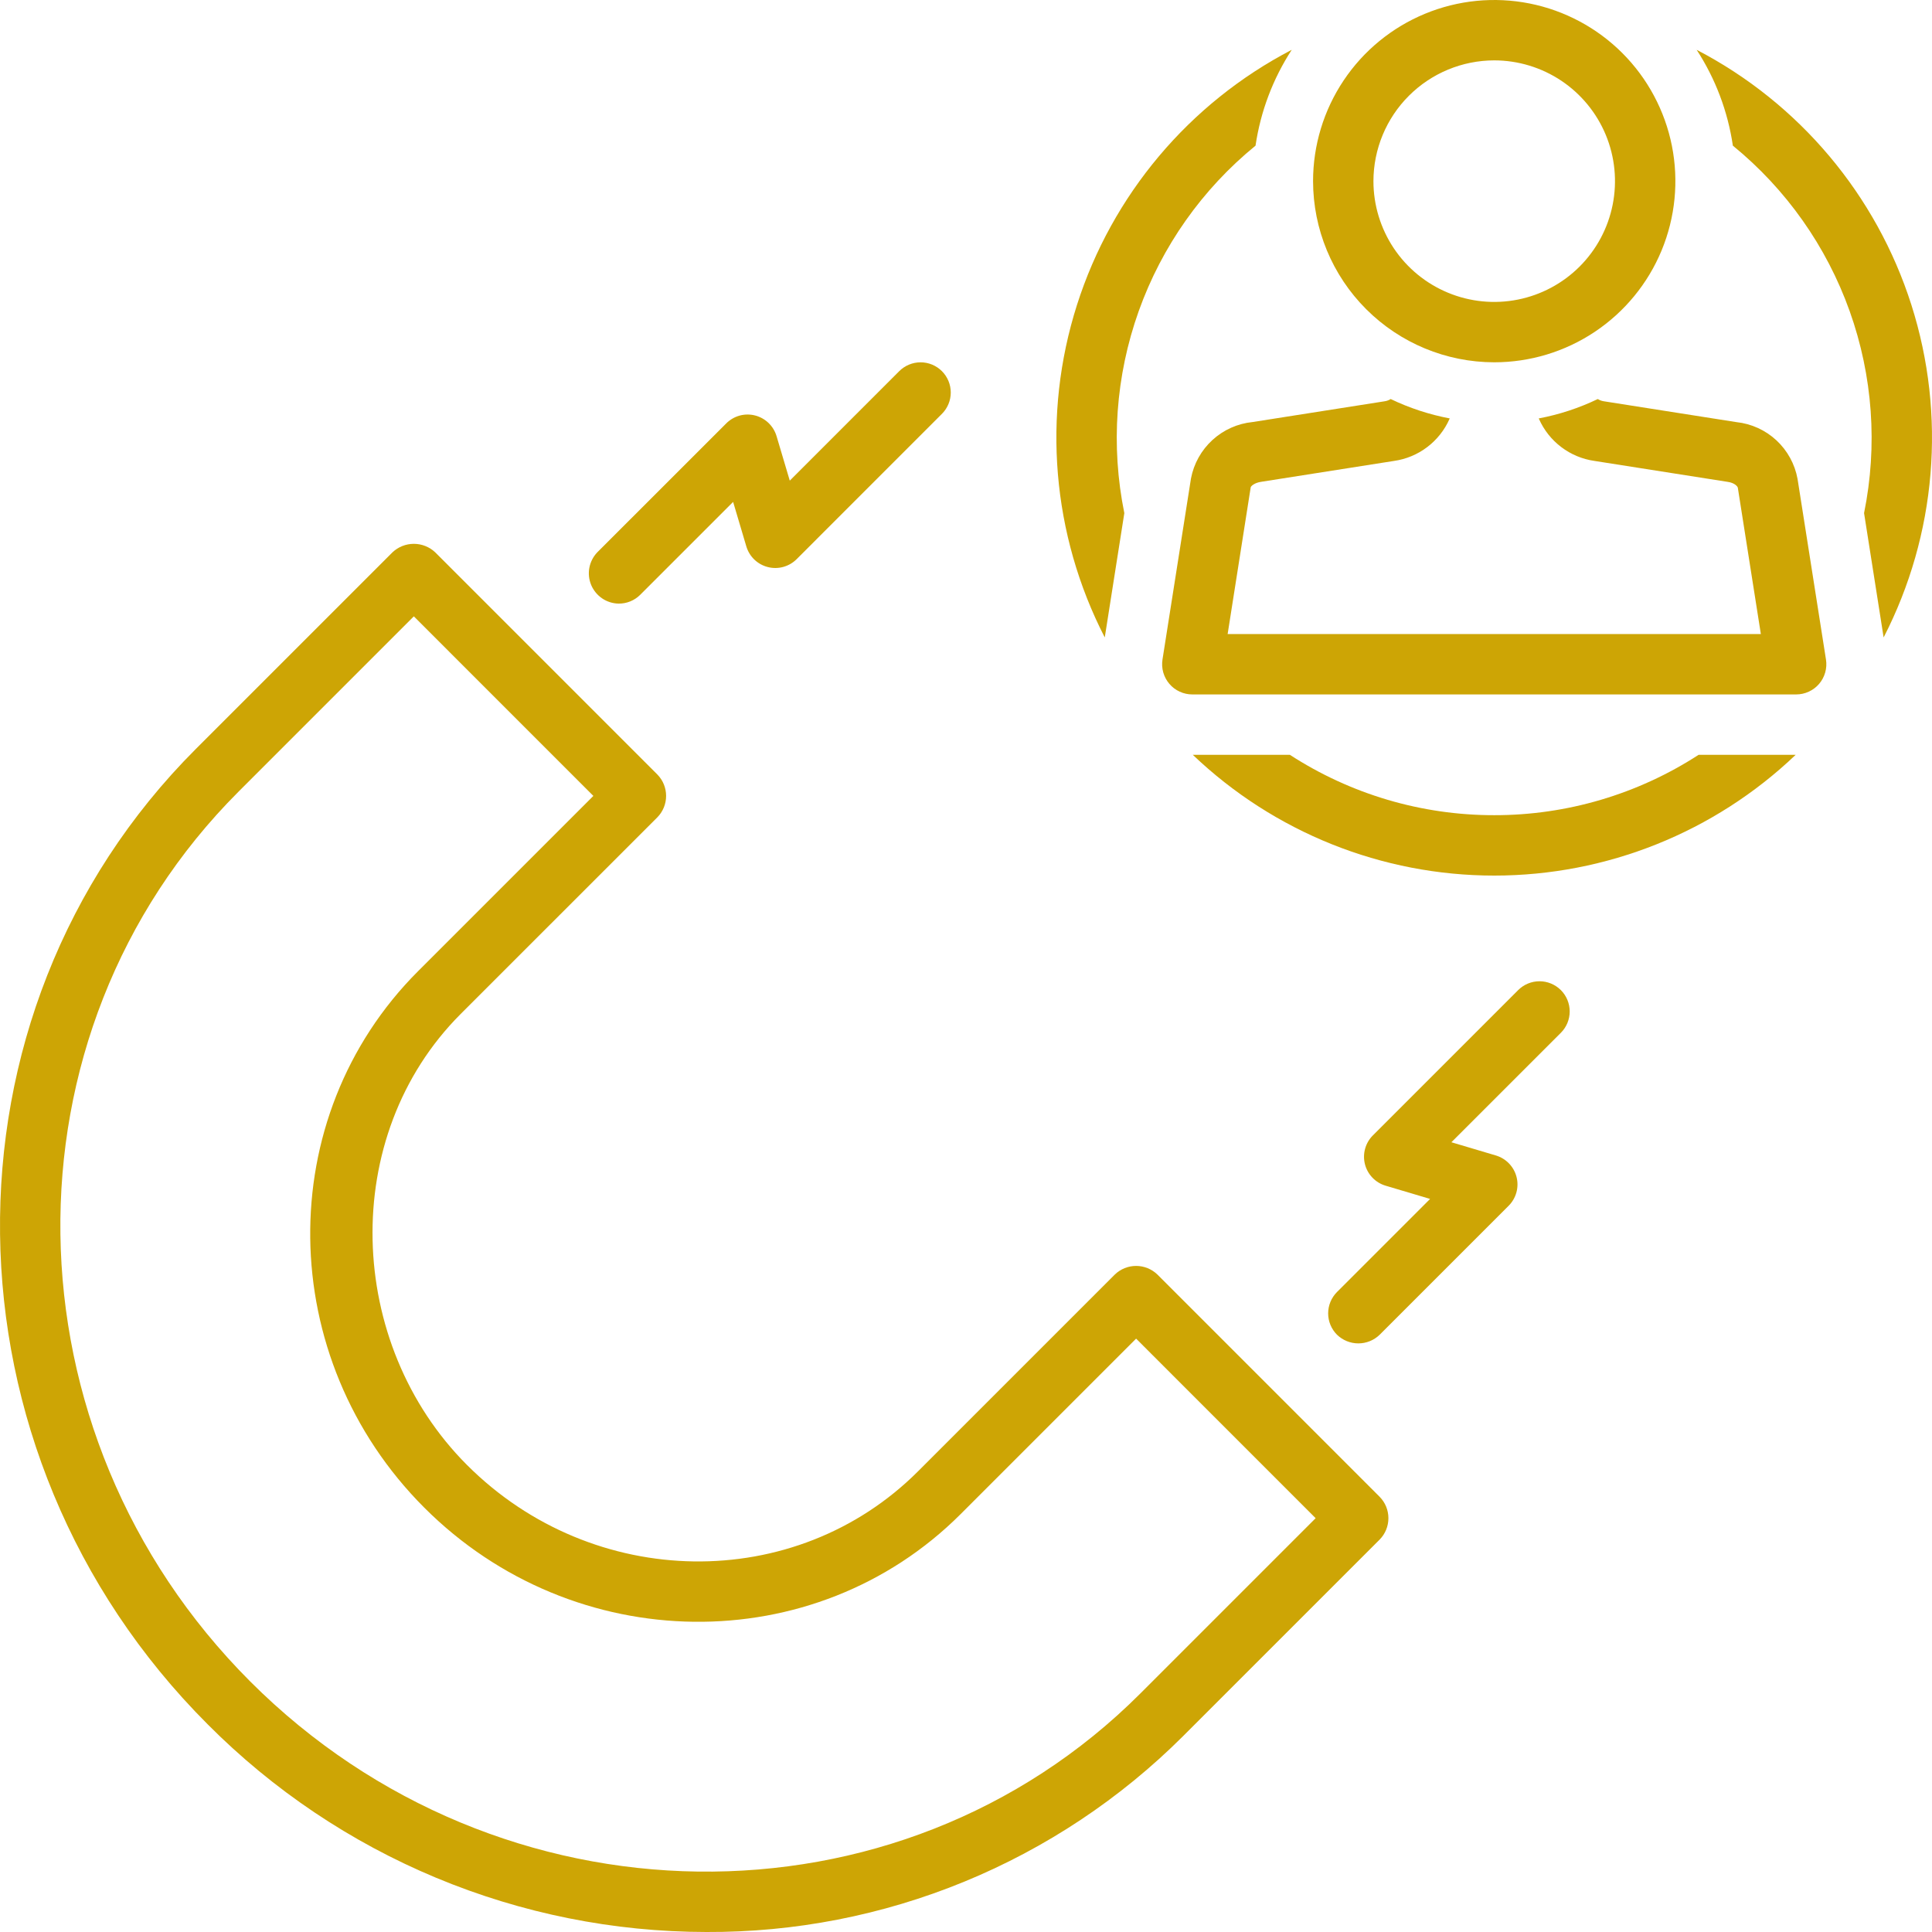
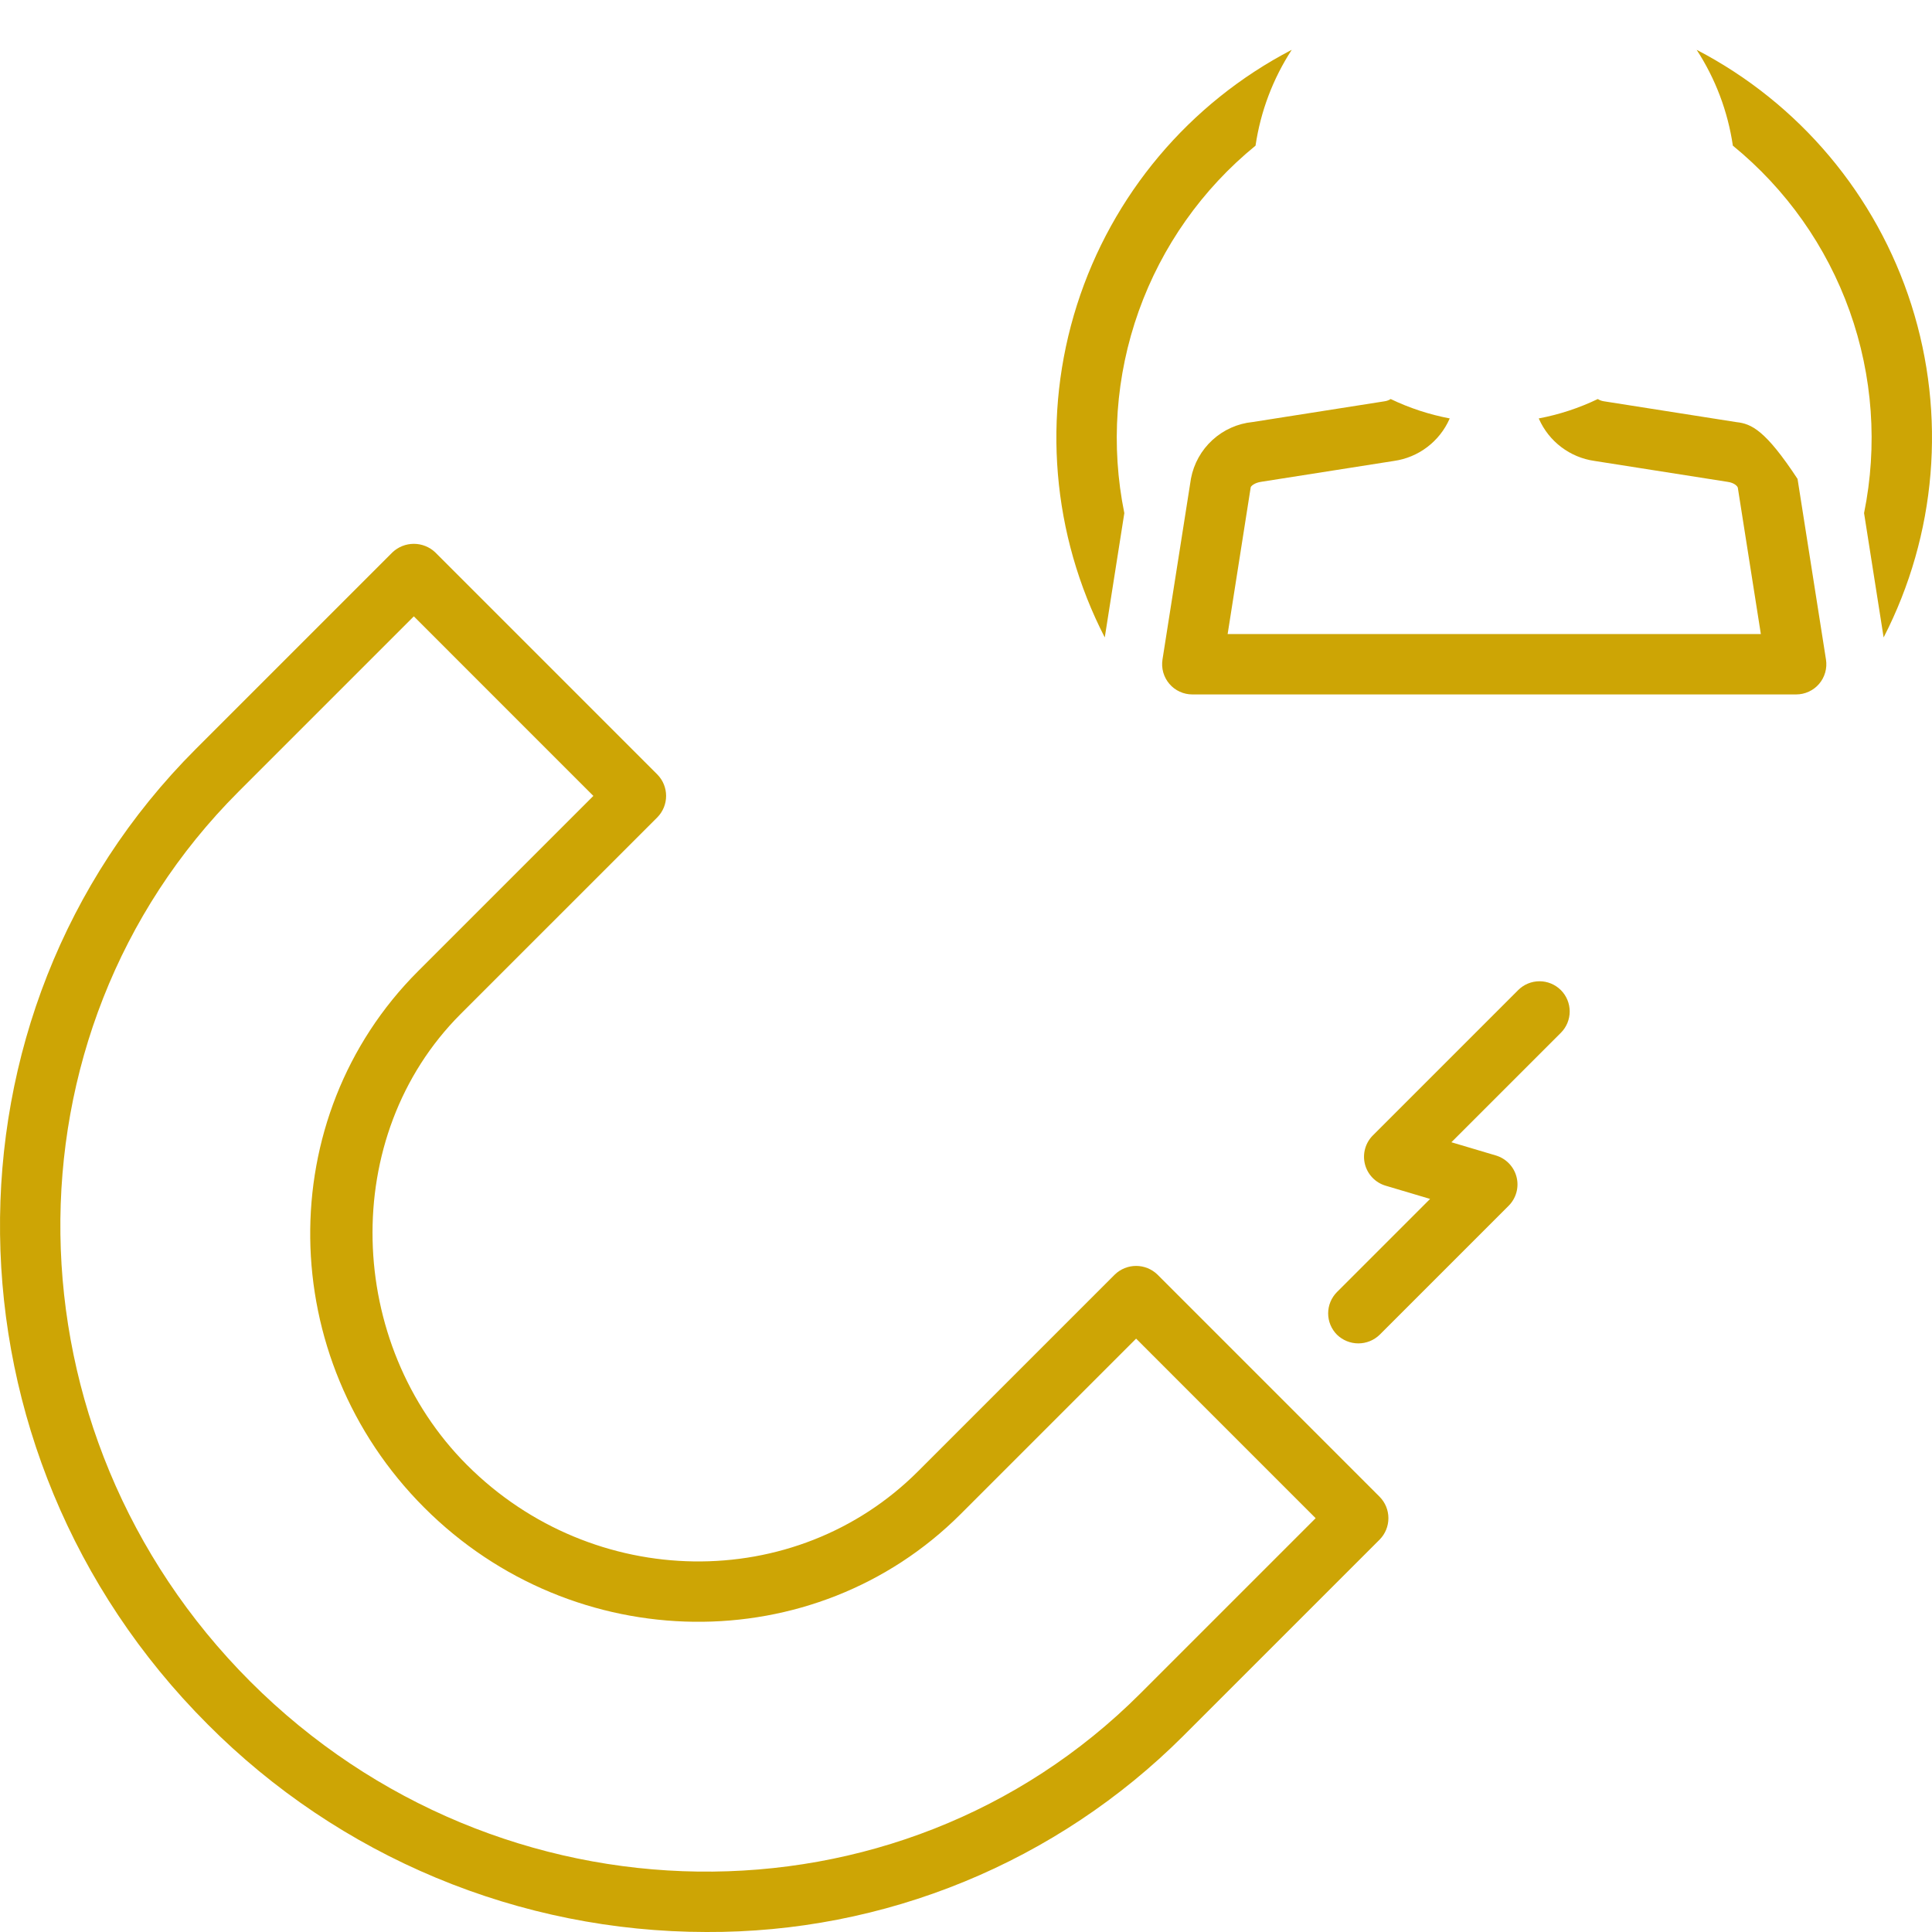
<svg xmlns="http://www.w3.org/2000/svg" width="80" height="80" viewBox="0 0 80 80" fill="none">
  <g clip-path="url(#clip0_1452_2)">
    <path d="M47.928 52.778C47.691 52.548 47.374 52.419 47.044 52.419C46.714 52.419 46.396 52.548 46.16 52.778L38.014 60.924C32.936 66.001 24.558 65.883 19.338 60.662C14.327 55.651 14.01 47.053 19.076 41.986L27.222 33.841C27.453 33.604 27.582 33.287 27.582 32.957C27.582 32.626 27.453 32.309 27.222 32.073L18.02 22.87C17.781 22.644 17.465 22.519 17.136 22.519C16.807 22.519 16.491 22.644 16.252 22.87L8.106 31.016C-2.892 42.014 -2.671 60.13 8.6 71.401C11.306 74.122 14.523 76.282 18.066 77.758C21.609 79.234 25.408 79.996 29.246 80C32.908 80.017 36.537 79.309 39.925 77.918C43.312 76.527 46.391 74.48 48.984 71.894L57.13 63.749C57.362 63.513 57.491 63.195 57.491 62.865C57.491 62.534 57.362 62.217 57.13 61.981L47.928 52.778ZM47.217 70.126C37.193 80.148 20.663 79.927 10.368 69.633C0.072 59.337 -0.149 42.807 9.874 32.784L17.136 25.522L24.57 32.957L17.308 40.218C11.256 46.27 11.374 56.234 17.57 62.43C23.765 68.626 33.729 68.744 39.782 62.692L47.044 55.43L54.478 62.865L47.217 70.126Z" fill="#CDA505" />
-     <path d="M25.617 24.994C25.947 24.997 26.265 24.869 26.501 24.638L30.357 20.783L30.904 22.626C30.966 22.834 31.081 23.022 31.237 23.172C31.393 23.322 31.586 23.428 31.796 23.481C32.005 23.535 32.226 23.532 32.434 23.475C32.643 23.417 32.834 23.307 32.987 23.154L39.003 17.137C39.119 17.021 39.211 16.883 39.274 16.731C39.337 16.58 39.369 16.417 39.369 16.253C39.369 16.089 39.337 15.926 39.274 15.775C39.211 15.623 39.119 15.485 39.003 15.369C38.887 15.253 38.749 15.161 38.598 15.098C38.446 15.035 38.283 15.003 38.119 15.003C37.955 15.003 37.793 15.035 37.641 15.098C37.489 15.161 37.351 15.253 37.235 15.369L32.703 19.902L32.155 18.058C32.093 17.851 31.978 17.663 31.822 17.513C31.666 17.363 31.473 17.256 31.264 17.203C31.054 17.15 30.834 17.152 30.625 17.209C30.416 17.267 30.226 17.378 30.073 17.531L24.733 22.87C24.564 23.046 24.45 23.268 24.404 23.508C24.359 23.748 24.385 23.996 24.479 24.222C24.573 24.447 24.731 24.64 24.933 24.778C25.135 24.915 25.373 24.99 25.617 24.994Z" fill="#CDA505" />
    <path d="M62.864 40.998L56.847 47.015C56.694 47.168 56.583 47.358 56.526 47.567C56.468 47.776 56.466 47.996 56.519 48.206C56.572 48.416 56.679 48.608 56.829 48.764C56.979 48.921 57.167 49.035 57.375 49.097L59.217 49.645L55.362 53.5C55.246 53.616 55.154 53.754 55.091 53.906C55.028 54.057 54.996 54.22 54.996 54.384C54.996 54.548 55.028 54.711 55.091 54.862C55.154 55.014 55.246 55.152 55.362 55.268C55.599 55.498 55.916 55.627 56.246 55.627C56.576 55.627 56.894 55.498 57.13 55.268L62.47 49.928C62.623 49.775 62.733 49.585 62.791 49.376C62.848 49.167 62.851 48.947 62.797 48.737C62.744 48.527 62.637 48.335 62.487 48.179C62.337 48.022 62.149 47.908 61.942 47.846L60.099 47.298L64.632 42.766C64.748 42.65 64.84 42.512 64.903 42.36C64.965 42.209 64.998 42.046 64.998 41.882C64.998 41.718 64.965 41.555 64.903 41.404C64.84 41.252 64.748 41.114 64.632 40.998C64.515 40.882 64.378 40.79 64.226 40.727C64.074 40.664 63.912 40.632 63.748 40.632C63.583 40.632 63.421 40.664 63.269 40.727C63.117 40.79 62.98 40.882 62.864 40.998Z" fill="#CDA505" />
    <path d="M46.556 21.247C45.988 18.456 46.195 15.564 47.152 12.882C48.11 10.2 49.782 7.831 51.989 6.031C52.197 4.615 52.709 3.261 53.489 2.062C49.243 4.27 46.045 8.07 44.594 12.63C43.143 17.191 43.557 22.14 45.746 26.395L46.556 21.247Z" fill="#CDA505" />
    <path d="M70.254 2.062C71.034 3.261 71.546 4.615 71.754 6.031C73.96 7.831 75.633 10.2 76.59 12.882C77.548 15.564 77.754 18.456 77.187 21.247L77.997 26.395C80.185 22.14 80.599 17.191 79.148 12.63C77.697 8.07 74.499 4.27 70.254 2.062Z" fill="#CDA505" />
-     <path d="M61.873 33.755C58.869 33.758 55.93 32.889 53.41 31.255H49.391C52.754 34.465 57.224 36.256 61.873 36.256C66.522 36.256 70.992 34.465 74.355 31.255H70.336C67.816 32.889 64.876 33.758 61.873 33.755Z" fill="#CDA505" />
-     <path d="M74.433 19.832C74.322 19.219 74.015 18.659 73.559 18.234C73.103 17.81 72.521 17.545 71.901 17.479L66.413 16.616C66.323 16.603 66.238 16.572 66.162 16.523C65.385 16.896 64.563 17.166 63.717 17.326L63.725 17.346C63.929 17.807 64.247 18.209 64.649 18.513C65.051 18.818 65.524 19.015 66.024 19.086L71.54 19.953C71.815 19.99 71.952 20.137 71.96 20.2L72.913 26.255H50.834L51.789 20.179C51.795 20.137 51.932 19.99 52.233 19.949L57.724 19.086C58.223 19.015 58.696 18.818 59.098 18.513C59.5 18.208 59.818 17.806 60.022 17.345L60.03 17.326C59.184 17.166 58.362 16.896 57.585 16.523C57.509 16.572 57.424 16.603 57.335 16.616L51.872 17.475C51.251 17.536 50.666 17.797 50.206 18.218C49.745 18.639 49.433 19.198 49.316 19.811L48.136 27.311C48.108 27.489 48.119 27.672 48.168 27.845C48.218 28.019 48.304 28.18 48.421 28.317C48.538 28.455 48.684 28.565 48.848 28.64C49.012 28.716 49.191 28.755 49.371 28.755H74.375C74.556 28.755 74.734 28.716 74.898 28.64C75.062 28.565 75.208 28.455 75.326 28.317C75.443 28.18 75.529 28.019 75.578 27.845C75.627 27.672 75.638 27.489 75.61 27.311L74.433 19.832Z" fill="#CDA505" />
-     <path d="M61.872 15.002C63.356 15.002 64.806 14.563 66.04 13.738C67.273 12.914 68.235 11.742 68.803 10.372C69.37 9.001 69.519 7.493 69.23 6.038C68.94 4.583 68.226 3.246 67.177 2.197C66.127 1.148 64.791 0.434 63.336 0.144C61.881 -0.145 60.372 0.003 59.002 0.571C57.631 1.139 56.459 2.1 55.635 3.334C54.811 4.567 54.371 6.018 54.371 7.501C54.373 9.49 55.164 11.397 56.571 12.803C57.977 14.209 59.884 15 61.872 15.002ZM61.872 2.5C62.861 2.5 63.828 2.794 64.651 3.343C65.473 3.893 66.114 4.674 66.493 5.588C66.871 6.501 66.97 7.507 66.777 8.477C66.584 9.447 66.108 10.338 65.409 11.037C64.709 11.737 63.818 12.213 62.848 12.406C61.878 12.599 60.872 12.5 59.959 12.121C59.045 11.743 58.264 11.102 57.714 10.28C57.165 9.457 56.871 8.49 56.871 7.501C56.873 6.175 57.4 4.904 58.338 3.967C59.275 3.029 60.547 2.502 61.872 2.5Z" fill="#CDA505" />
+     <path d="M74.433 19.832C73.103 17.81 72.521 17.545 71.901 17.479L66.413 16.616C66.323 16.603 66.238 16.572 66.162 16.523C65.385 16.896 64.563 17.166 63.717 17.326L63.725 17.346C63.929 17.807 64.247 18.209 64.649 18.513C65.051 18.818 65.524 19.015 66.024 19.086L71.54 19.953C71.815 19.99 71.952 20.137 71.96 20.2L72.913 26.255H50.834L51.789 20.179C51.795 20.137 51.932 19.99 52.233 19.949L57.724 19.086C58.223 19.015 58.696 18.818 59.098 18.513C59.5 18.208 59.818 17.806 60.022 17.345L60.03 17.326C59.184 17.166 58.362 16.896 57.585 16.523C57.509 16.572 57.424 16.603 57.335 16.616L51.872 17.475C51.251 17.536 50.666 17.797 50.206 18.218C49.745 18.639 49.433 19.198 49.316 19.811L48.136 27.311C48.108 27.489 48.119 27.672 48.168 27.845C48.218 28.019 48.304 28.18 48.421 28.317C48.538 28.455 48.684 28.565 48.848 28.64C49.012 28.716 49.191 28.755 49.371 28.755H74.375C74.556 28.755 74.734 28.716 74.898 28.64C75.062 28.565 75.208 28.455 75.326 28.317C75.443 28.18 75.529 28.019 75.578 27.845C75.627 27.672 75.638 27.489 75.61 27.311L74.433 19.832Z" fill="#CDA505" />
  </g>
  <defs>
    <clipPath id="clip0_1452_2">
      <rect width="80" height="80" fill="white" />
    </clipPath>
  </defs>
</svg>